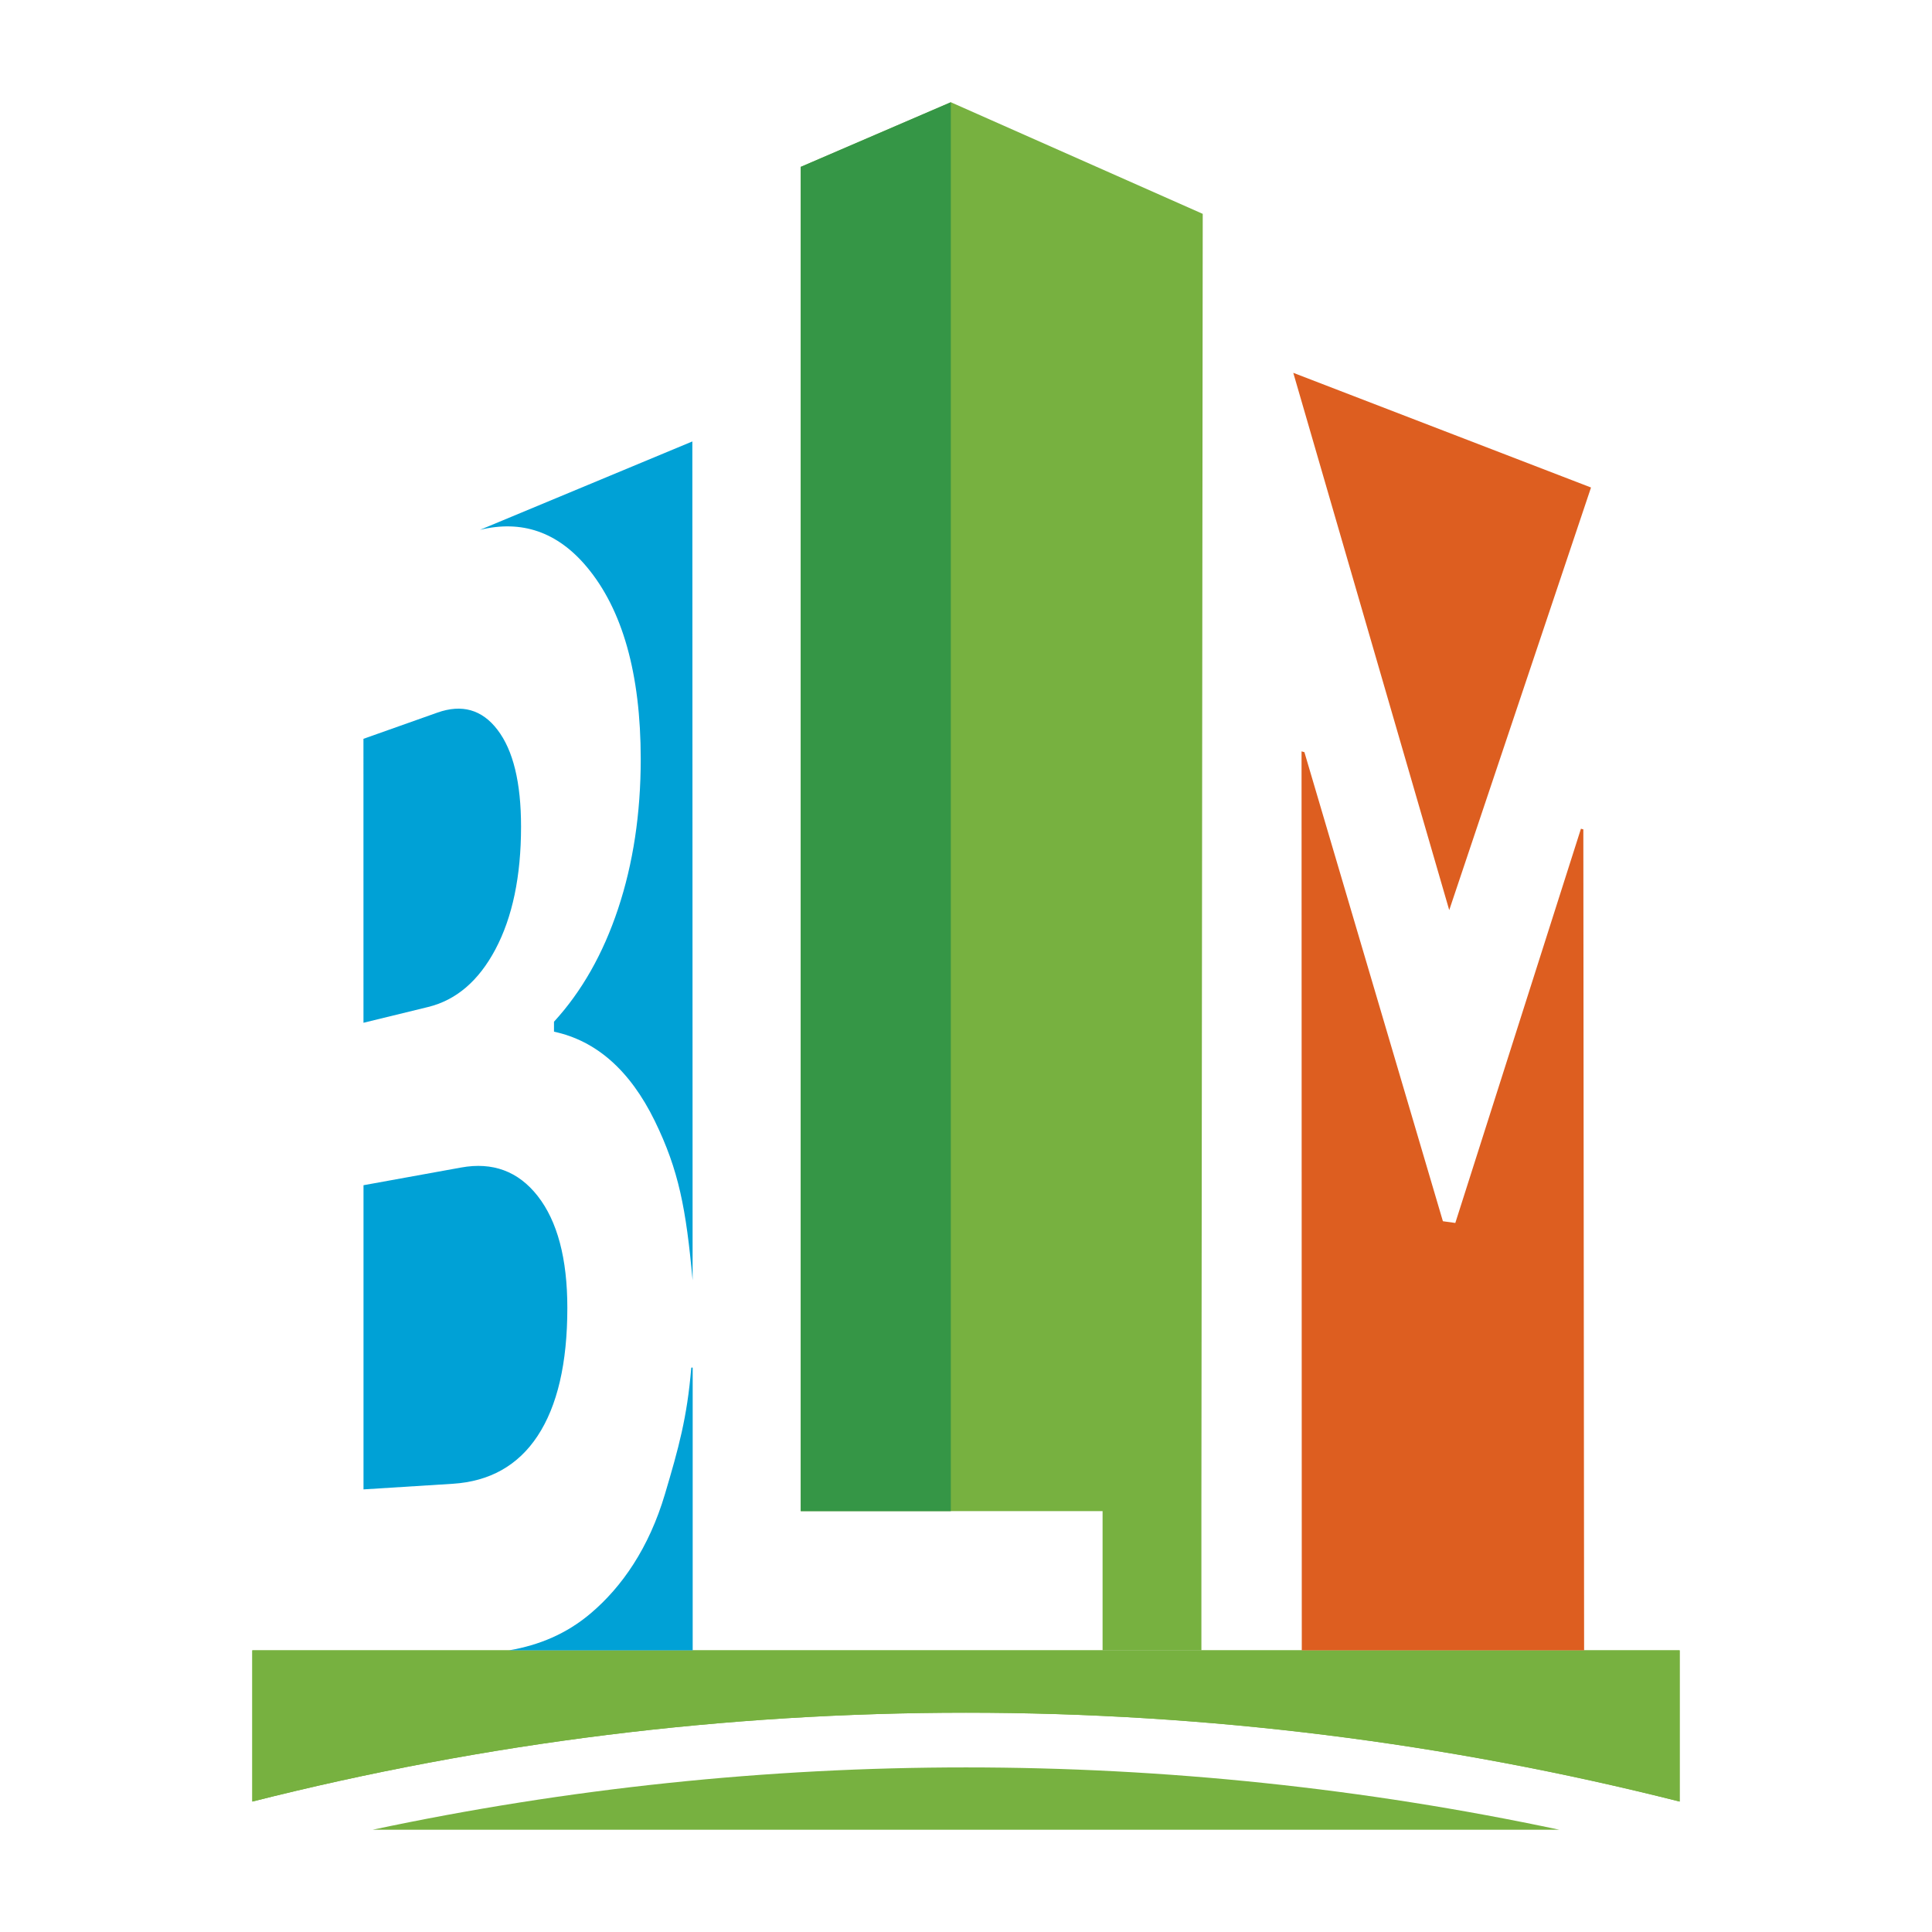
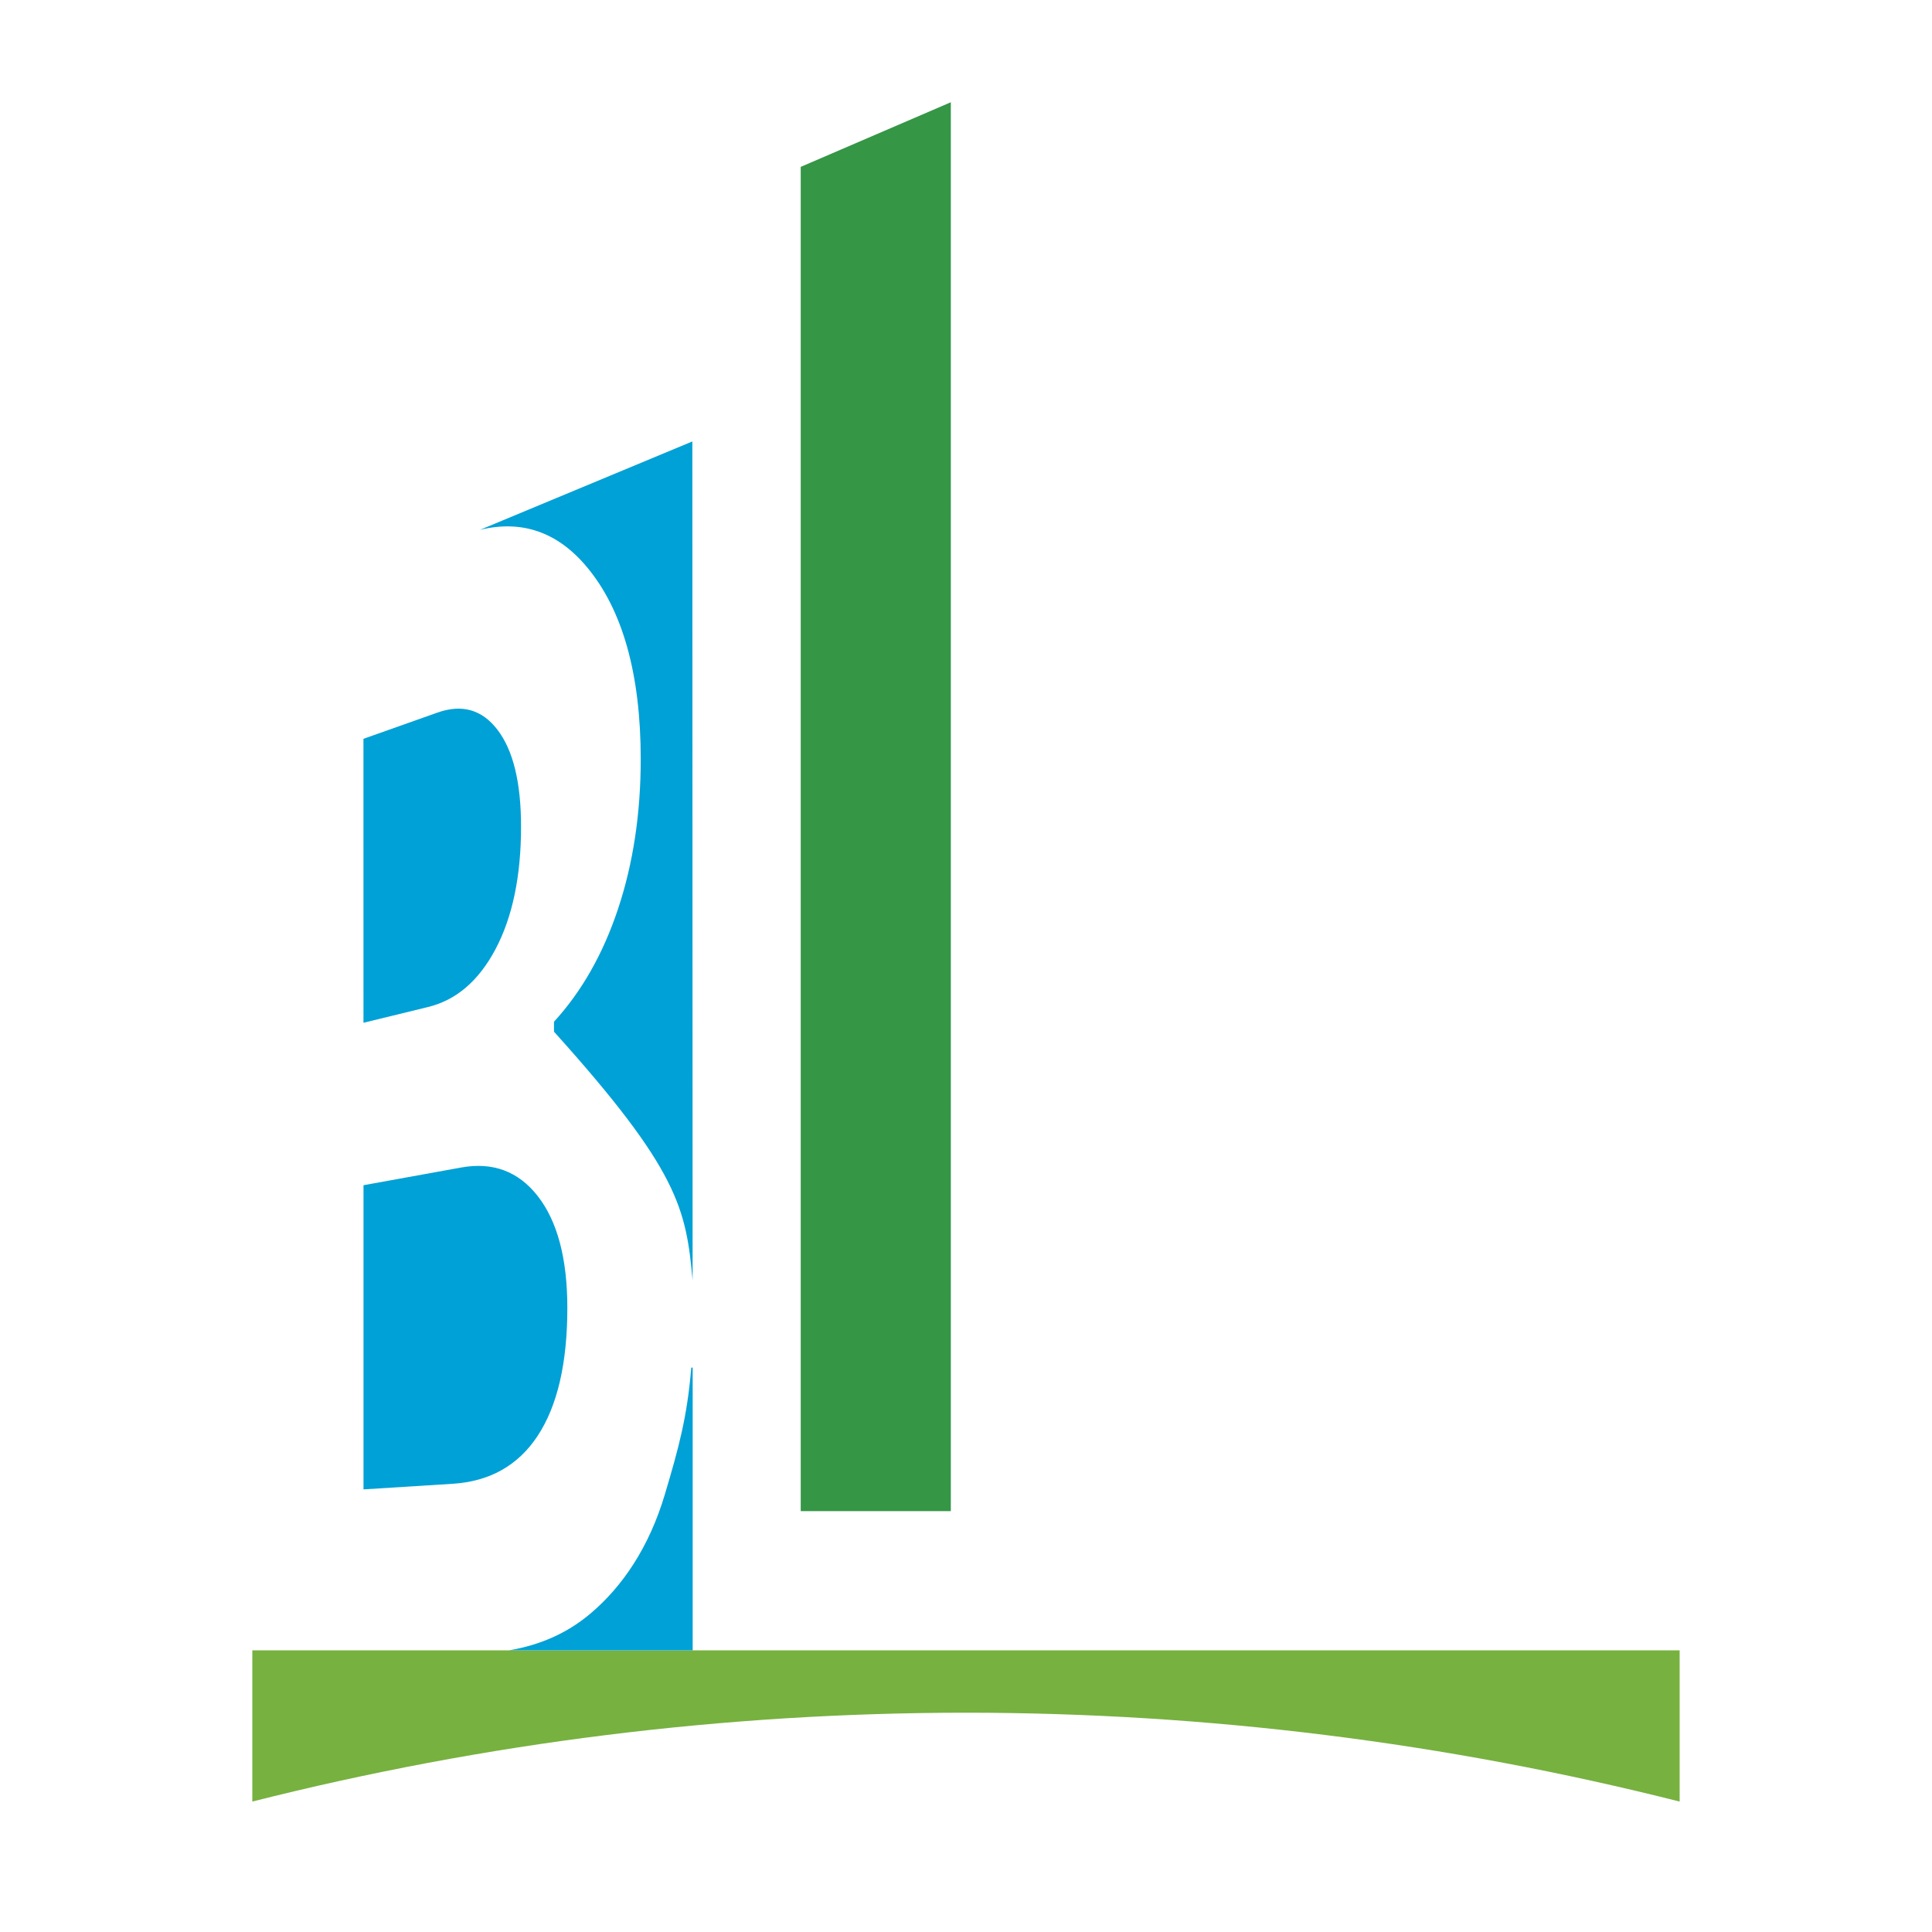
<svg xmlns="http://www.w3.org/2000/svg" width="75" height="75" viewBox="0 0 75 75" fill="none">
-   <path d="M65.205 64.067V69.937C47.021 65.337 27.979 65.337 9.795 69.937V64.067H65.205Z" fill="#77B140" />
  <path d="M37.5 66.487C46.842 66.488 56.147 67.647 65.204 69.937V64.066H9.795V69.936C18.852 67.647 28.158 66.488 37.5 66.487Z" fill="#77B140" />
-   <path d="M60.538 71.031C45.349 67.804 29.651 67.804 14.461 71.031H60.538Z" fill="#77B140" />
  <path d="M14.11 39.704L16.616 39.092C17.704 38.827 18.581 38.082 19.233 36.851C19.894 35.605 20.227 34.015 20.227 32.091C20.227 30.38 19.922 29.125 19.311 28.329C18.711 27.544 17.93 27.326 16.978 27.664L14.109 28.681L14.11 39.704Z" fill="#00A1D6" />
-   <path d="M22.777 22.005C24.164 23.659 24.872 26.155 24.873 29.464C24.873 31.582 24.578 33.528 23.991 35.288C23.41 37.031 22.582 38.489 21.506 39.663V40.05C23.145 40.4 24.457 41.55 25.418 43.514C26.354 45.433 26.633 46.928 26.887 49.7L26.877 17.137L18.634 20.568C20.25 20.175 21.637 20.645 22.777 22.005Z" fill="#00A1D6" />
+   <path d="M22.777 22.005C24.164 23.659 24.872 26.155 24.873 29.464C24.873 31.582 24.578 33.528 23.991 35.288C23.41 37.031 22.582 38.489 21.506 39.663V40.05C26.354 45.433 26.633 46.928 26.887 49.7L26.877 17.137L18.634 20.568C20.25 20.175 21.637 20.645 22.777 22.005Z" fill="#00A1D6" />
  <path d="M20.866 55.748C21.636 54.584 22.025 52.92 22.024 50.769C22.024 48.856 21.637 47.405 20.872 46.428C20.118 45.466 19.123 45.101 17.901 45.323L14.111 46.01V57.818L17.578 57.6C19.003 57.509 20.107 56.896 20.866 55.748Z" fill="#00A1D6" />
  <path d="M25.814 57.998C25.195 60.089 24.142 61.605 22.931 62.63C21.985 63.431 20.927 63.865 19.761 64.066H26.89V53.108C26.889 53.102 26.886 53.096 26.881 53.091C26.876 53.087 26.869 53.084 26.862 53.084C26.856 53.084 26.849 53.087 26.844 53.091C26.839 53.096 26.835 53.102 26.834 53.108C26.674 55.026 26.345 56.209 25.814 57.998Z" fill="#00A1D6" />
-   <path d="M61.372 32.171L56.495 47.475L56.013 47.408L50.637 29.199L50.526 29.168L50.535 64.066H61.495L61.465 32.197L61.372 32.171Z" fill="#DD5E20" />
-   <path d="M61.763 18.925L50.205 14.473L56.259 35.33L61.763 18.925Z" fill="#DD5E20" />
-   <path d="M46.69 8.302L36.911 3.969L31.084 6.478V58.662H42.802V64.066H46.638V58.662L46.69 8.302Z" fill="#77B140" />
  <path d="M36.911 3.969V58.662H31.084V6.478L36.911 3.969Z" fill="#359646" />
</svg>